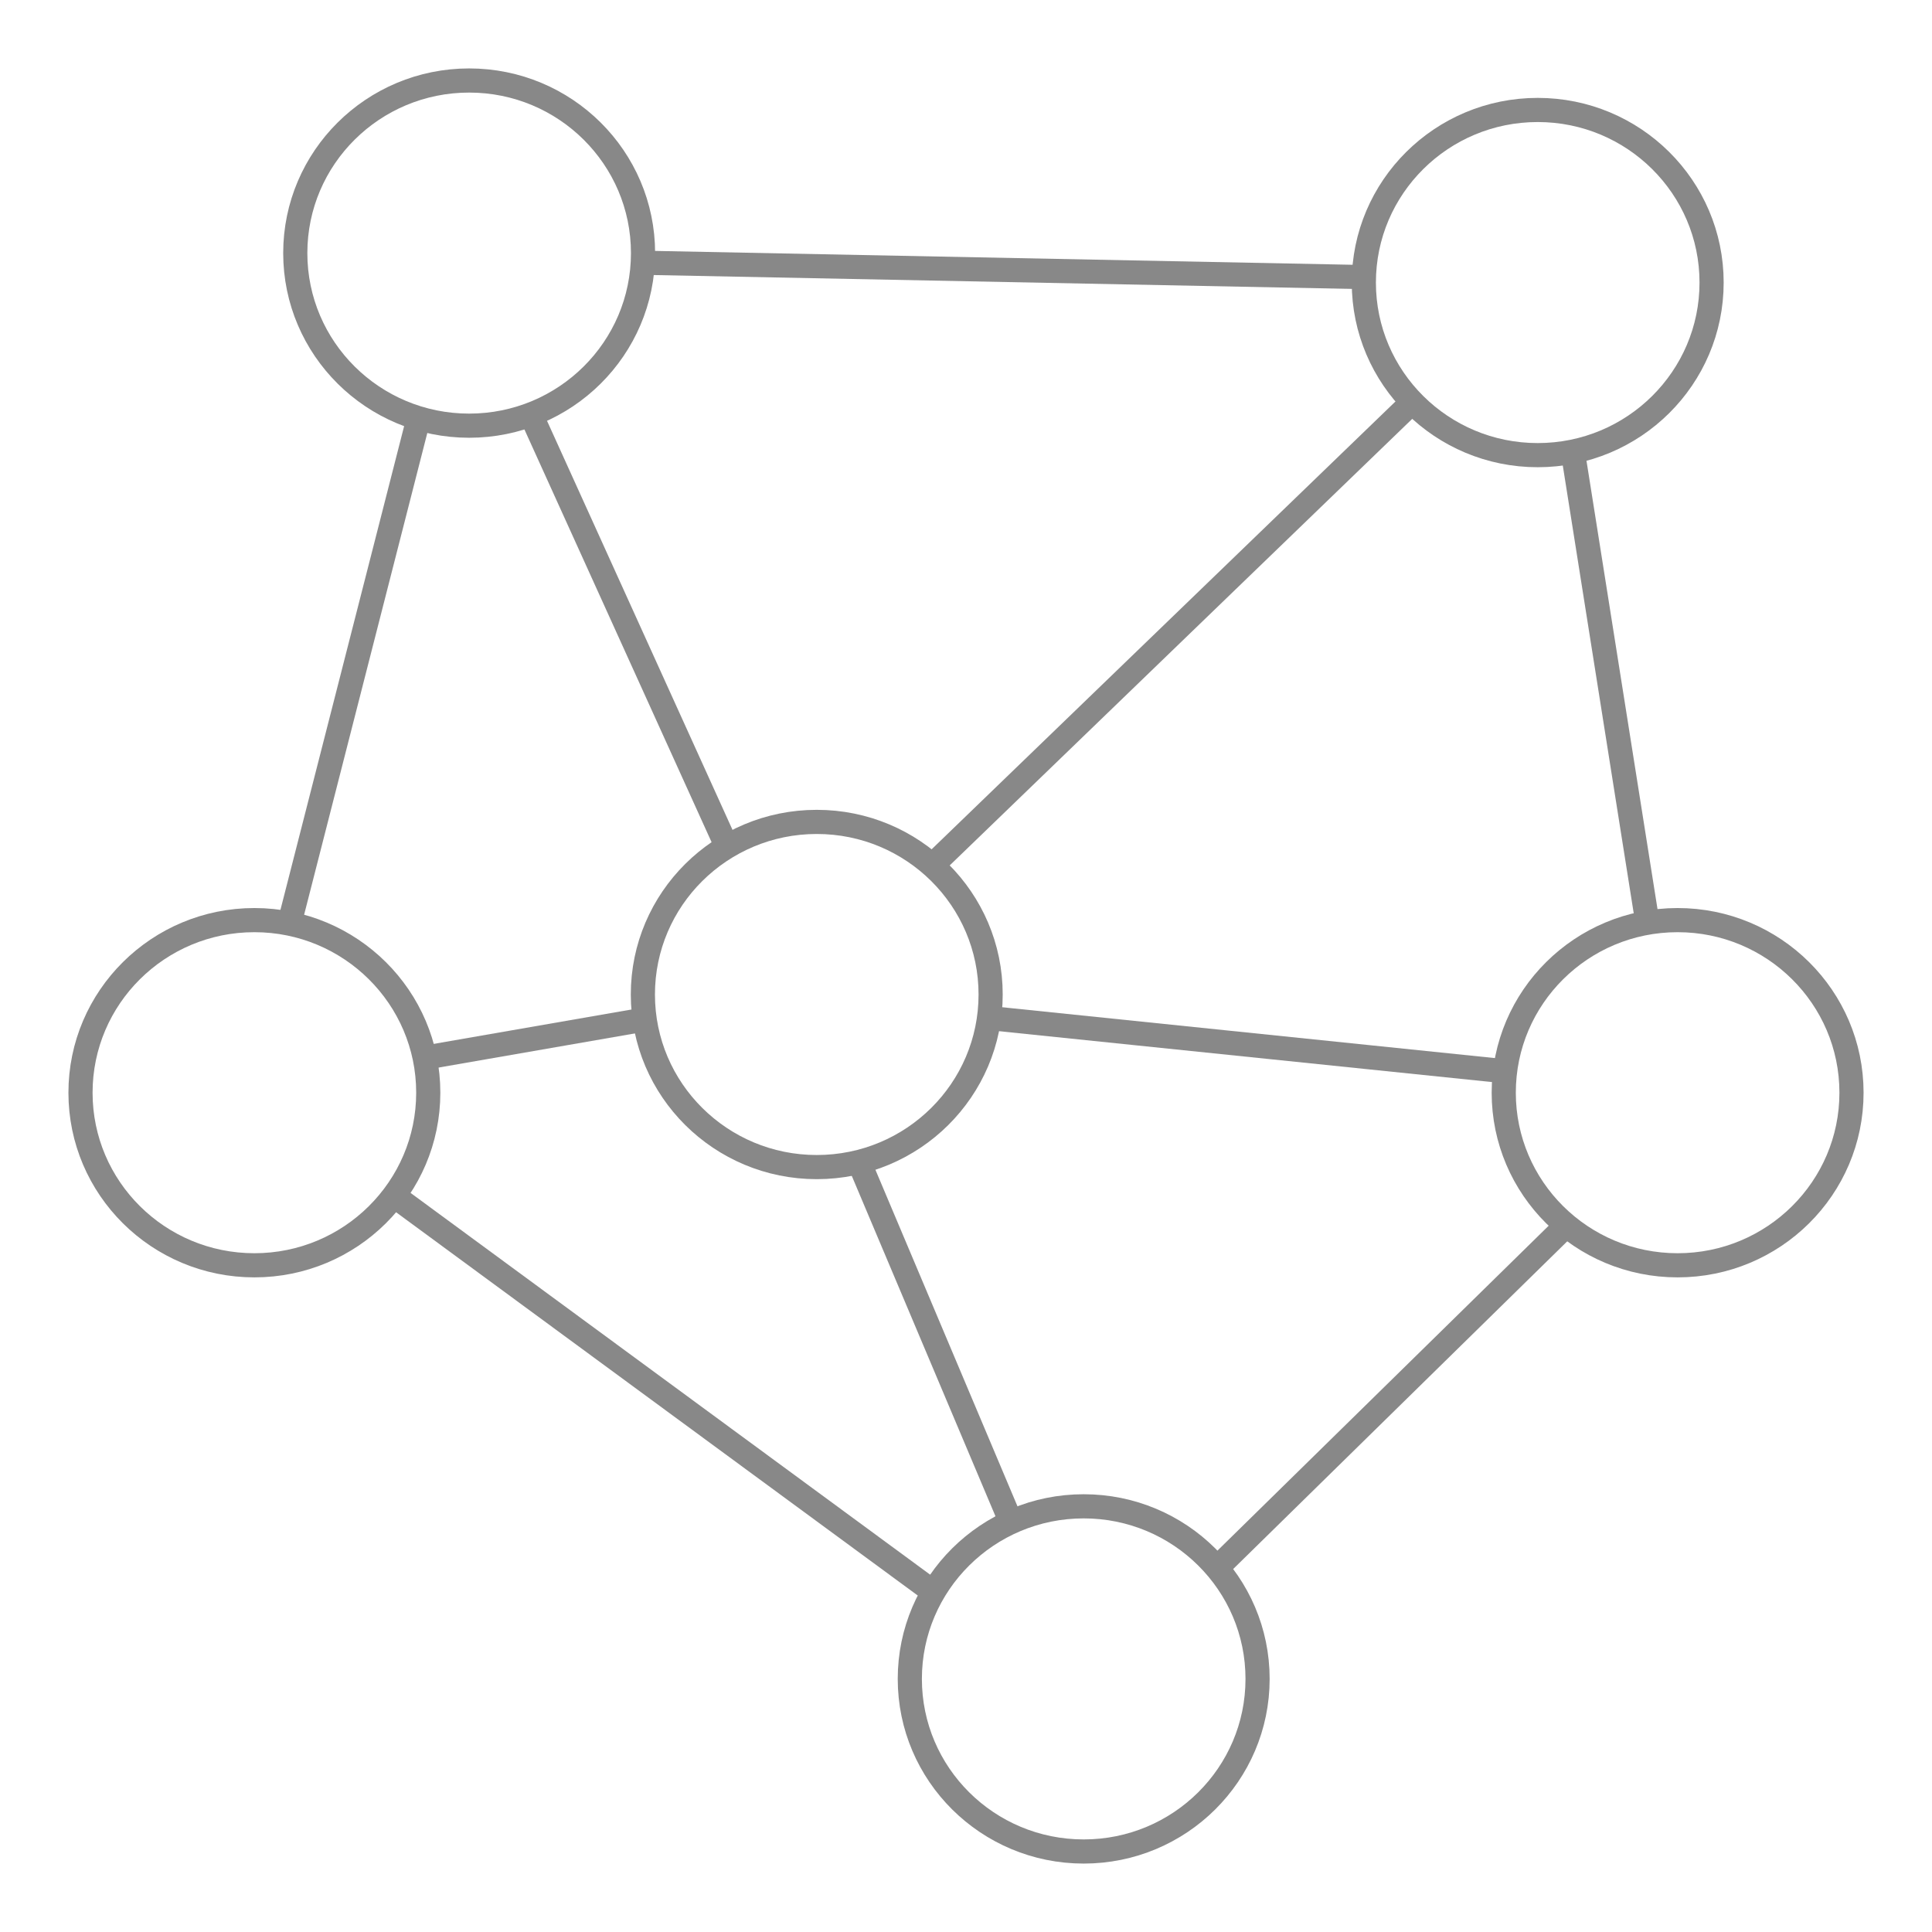
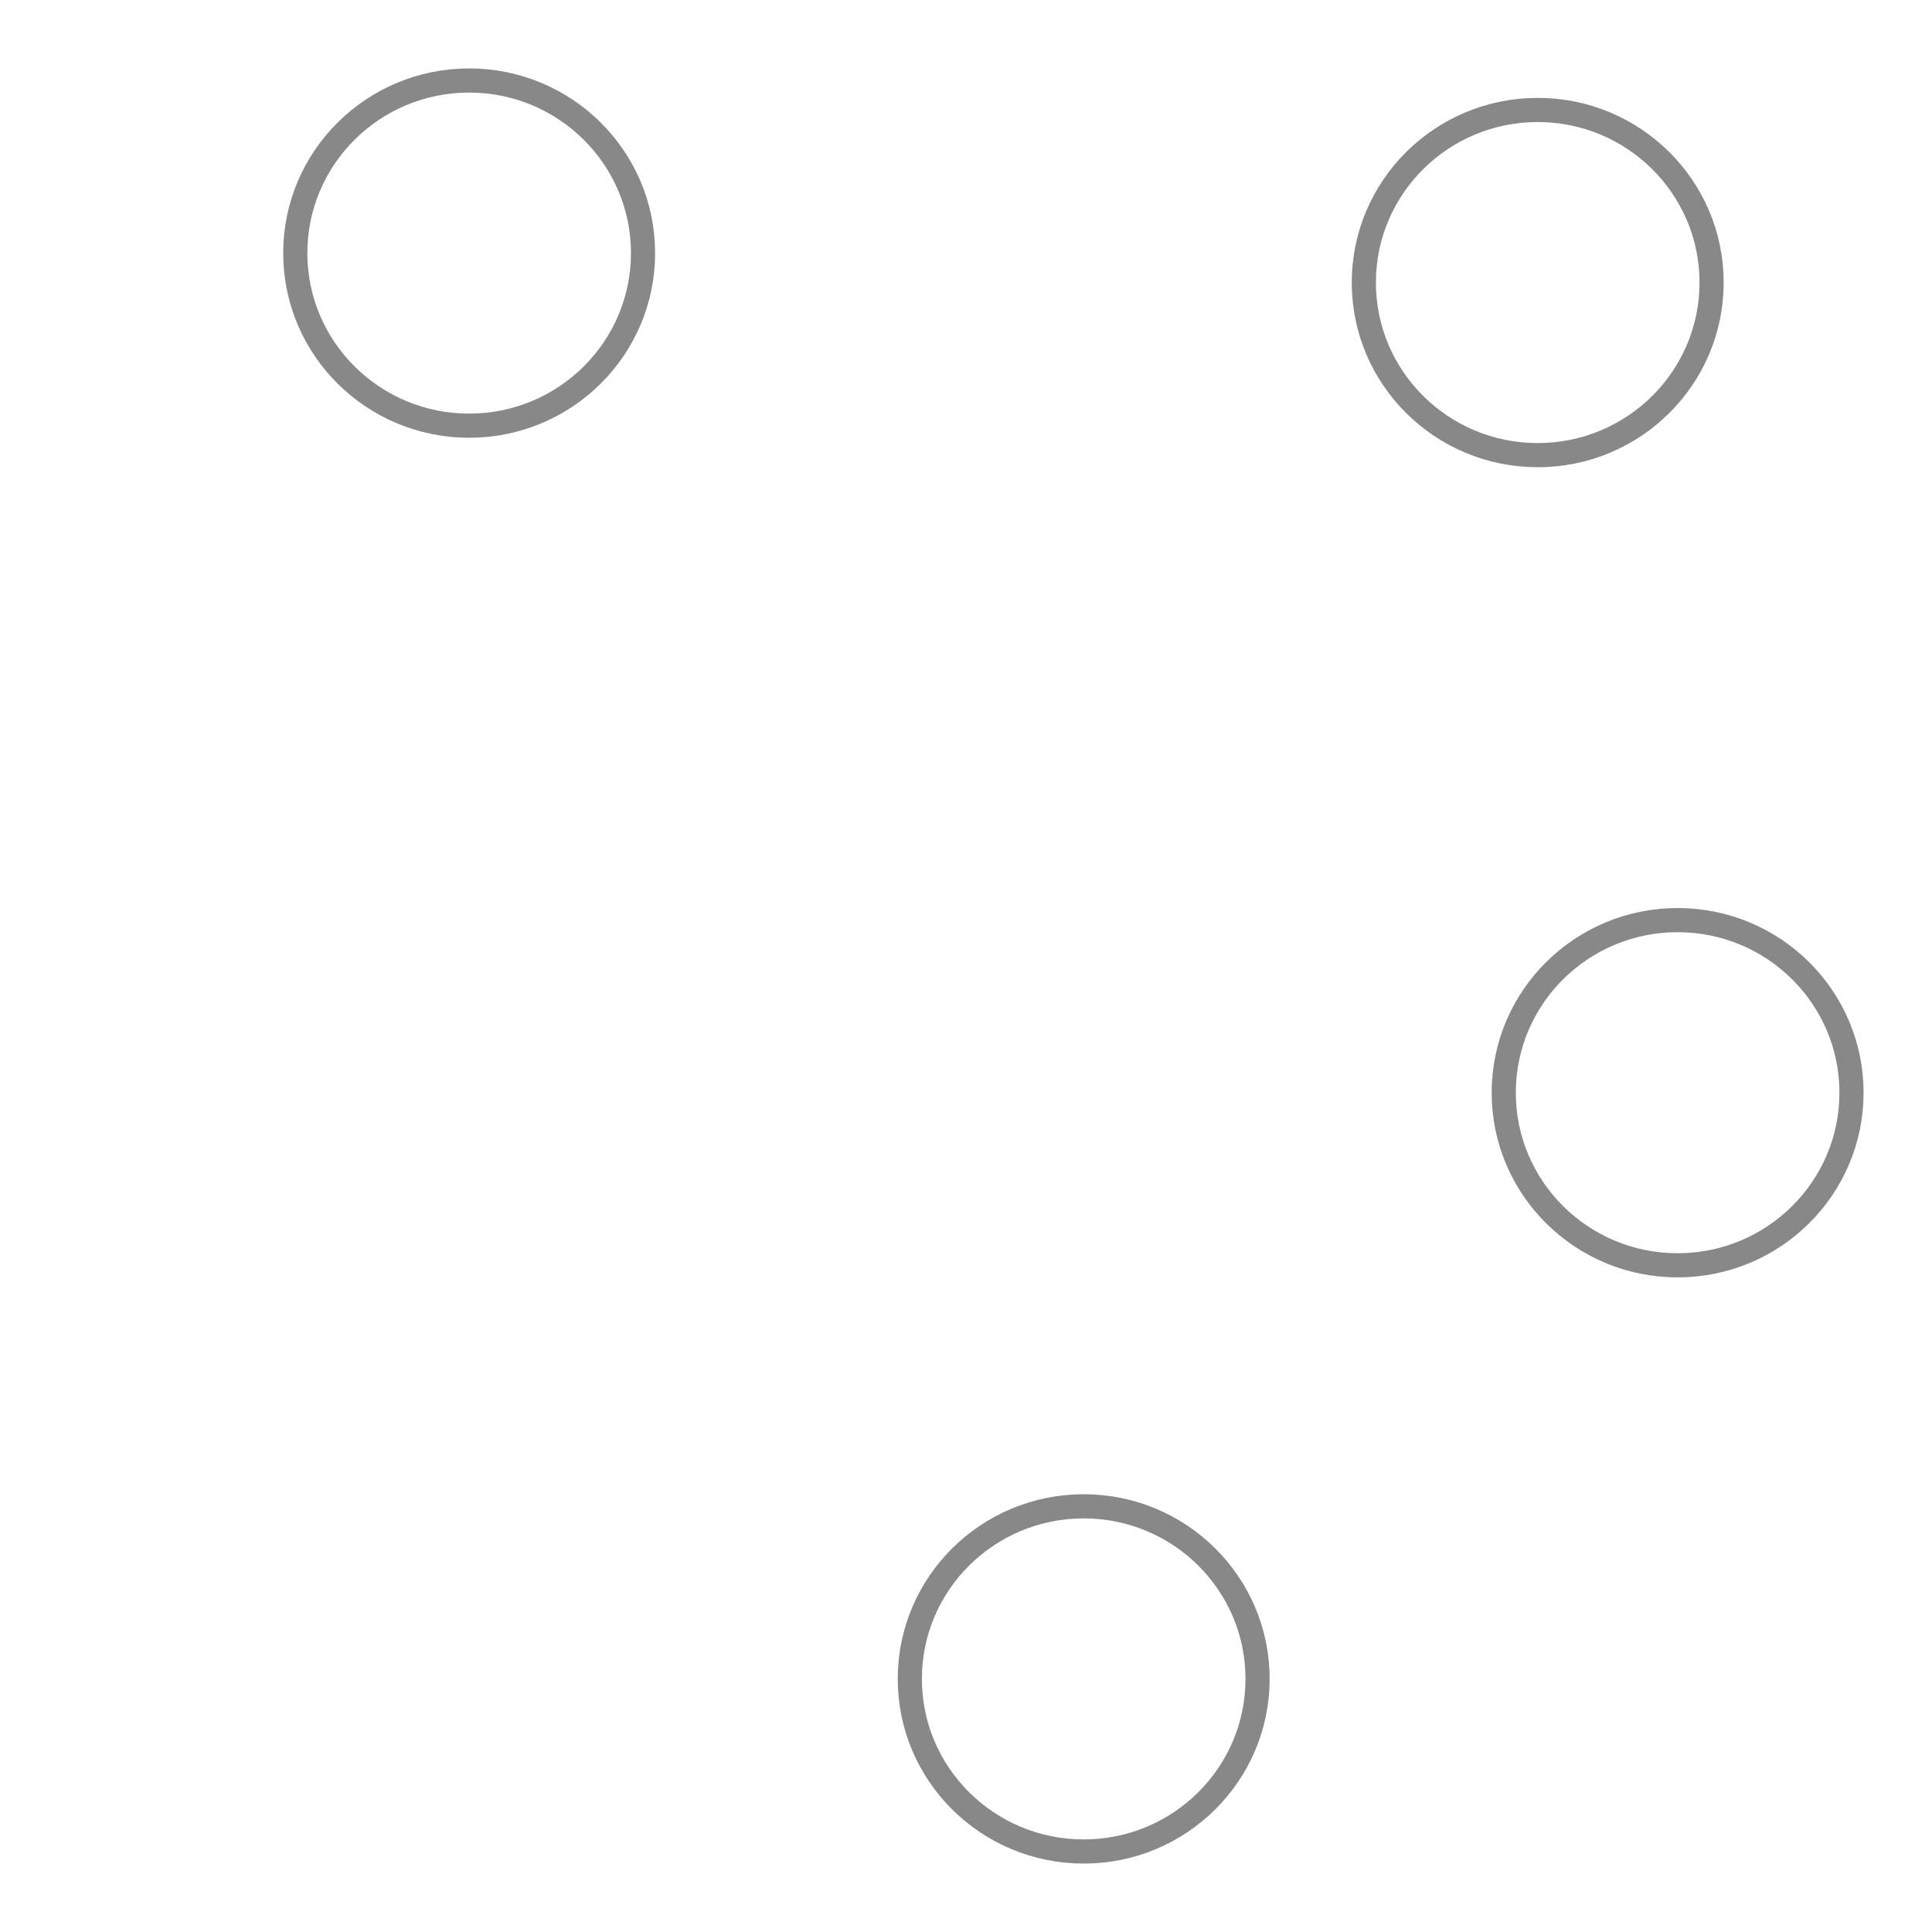
<svg xmlns="http://www.w3.org/2000/svg" viewBox="0 0 120 120">
-   <path fill="none" d="M0 0h120v120H0z" />
  <g fill="none" stroke="#888" stroke-miterlimit="10" stroke-width="1.5">
    <ellipse cx="29.14" cy="15.72" rx="10.8" ry="10.72" />
    <ellipse cx="95.51" cy="17.55" rx="10.8" ry="10.72" />
-     <ellipse cx="50.73" cy="61.77" rx="10.8" ry="10.72" />
-     <ellipse cx="15.8" cy="67.87" rx="10.8" ry="10.72" />
    <ellipse cx="104.2" cy="67.87" rx="10.8" ry="10.72" />
    <ellipse cx="67.31" cy="104.28" rx="10.8" ry="10.72" />
-     <path d="M32.9 25.58l12.33 27.19M26 25.98l-7.97 31.17M39.93 16.32l44.79.89M57.9 53.76l29.82-28.79M102.3 57.15l-4.61-29.1M61.52 63.24l31.97 3.3M53.35 72.16l9.3 22.03M97.1 76.29l-21.51 21.1M24.65 74.4l33.02 24.26M26.59 65.66l13.34-2.32" />
  </g>
</svg>